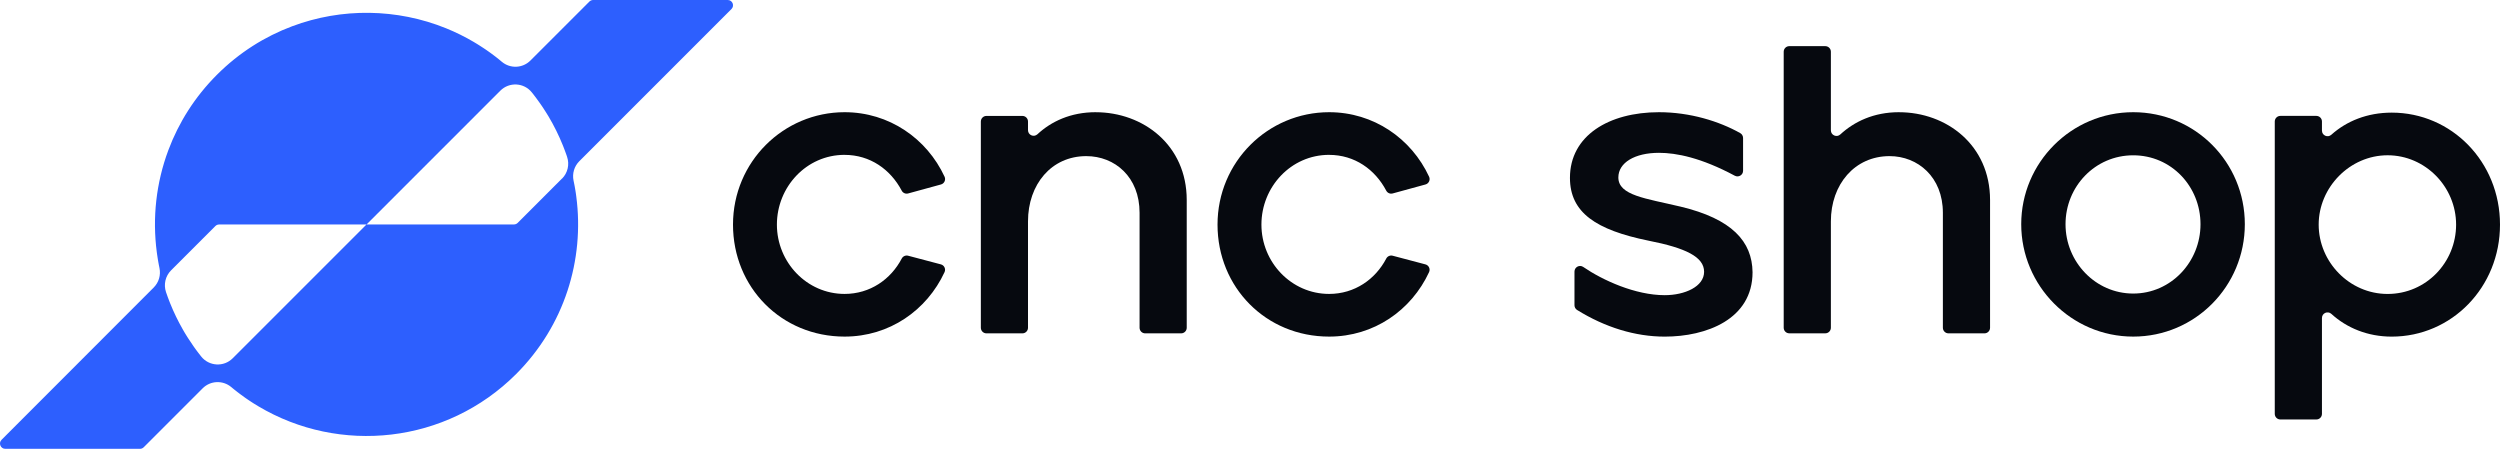
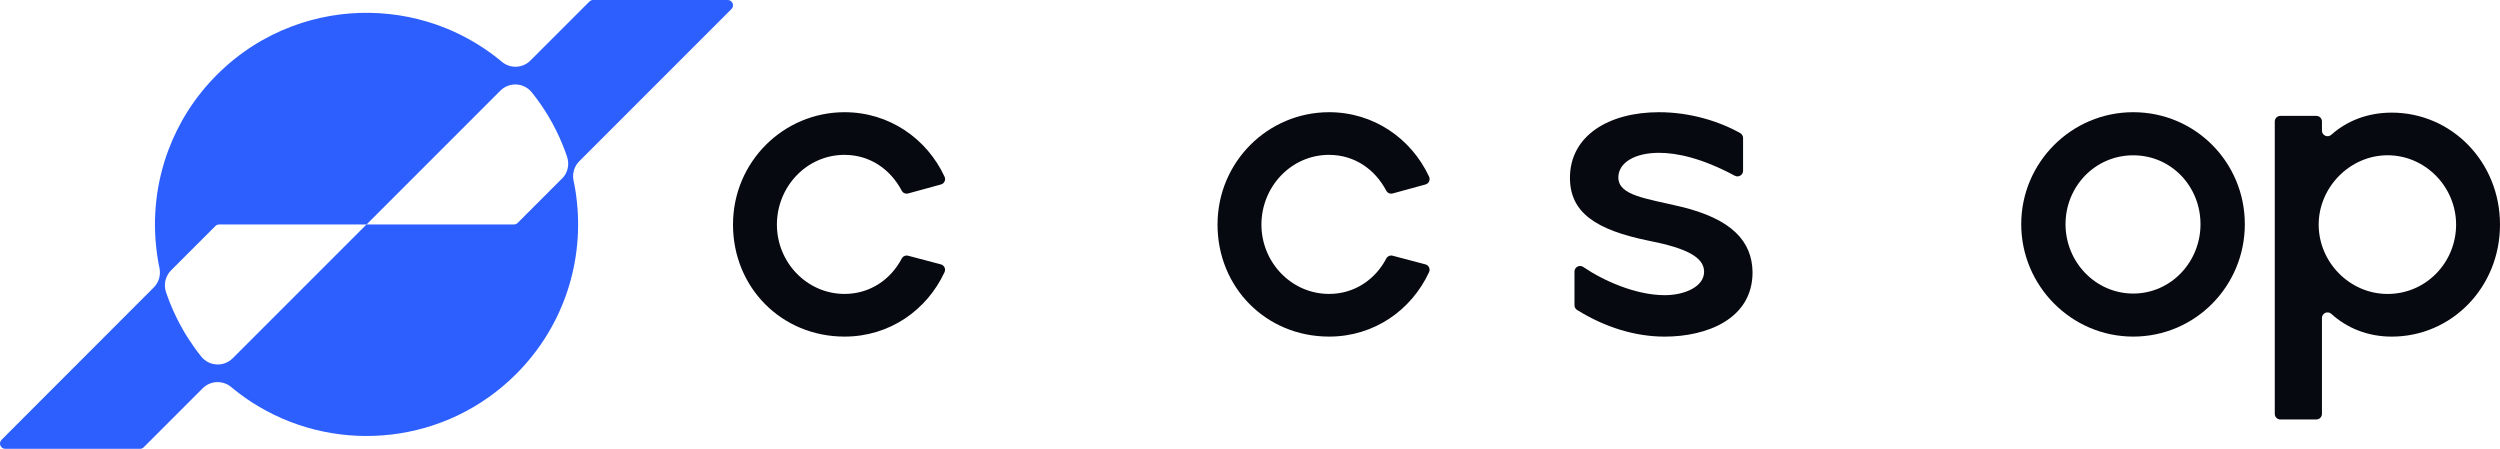
<svg xmlns="http://www.w3.org/2000/svg" id="Warstwa_1" data-name="Warstwa 1" viewBox="0 0 1000 179.53">
  <defs>
    <style>
      .cls-1 {
        fill: #2d5ffe;
      }

      .cls-1, .cls-2 {
        stroke-width: 0px;
      }

      .cls-2 {
        fill: #06090f;
      }
    </style>
  </defs>
  <path class="cls-1" d="M291.09,0h-53.83c-.56,0-1.1.22-1.5.62l-23.6,23.6c-3.1,3.1-8.04,3.32-11.41.51-.01-.01-.03-.03-.05-.04-.19-.16-.39-.32-.58-.48-.03-.03-.07-.06-.1-.09-.2-.16-.4-.33-.6-.49-.23-.18-.45-.36-.68-.54-.23-.18-.45-.35-.68-.53-.45-.35-.91-.69-1.37-1.03-.23-.17-.46-.34-.69-.5-.23-.17-.46-.33-.7-.5-.23-.16-.46-.32-.69-.48-.04-.03-.09-.06-.13-.09-.2-.13-.39-.27-.59-.4-.24-.16-.47-.32-.71-.47,0,0-.01,0-.02-.01-.44-.29-.88-.58-1.32-.86-.3-.19-.59-.37-.89-.56-.21-.13-.42-.26-.63-.38-.21-.13-.42-.26-.63-.38-.03-.02-.06-.04-.09-.06-3.6-2.13-7.33-3.97-11.15-5.52-19.66-7.97-41.72-8.25-61.55-.83-10.99,4.11-21.29,10.58-30.13,19.42-8.84,8.84-15.31,19.14-19.42,30.13-4.9,13.09-6.44,27.15-4.63,40.85.04.27.07.53.11.8.04.26.08.53.12.8.03.22.07.45.1.67.05.33.11.66.16.98,0,0,0,0,0,0,.03.16.06.32.08.48.06.35.13.7.19,1.04,0,.04.02.08.02.12.04.22.08.44.13.65.05.26.1.53.16.79.59,2.81-.26,5.73-2.29,7.77L.62,175.92c-1.33,1.33-.39,3.61,1.5,3.61h53.86c.56,0,1.1-.22,1.5-.62l23.59-23.59c3.1-3.1,8.05-3.31,11.42-.5.08.07.16.13.24.2.04.04.09.07.13.11.26.21.51.42.77.63.14.11.28.22.42.33.29.23.57.46.86.68.27.21.55.42.83.63.04.03.08.07.13.1.16.12.31.24.47.35.51.38,1.03.75,1.54,1.12.17.12.35.24.52.37.25.17.5.34.75.51.16.11.31.22.47.32.02.01.03.02.05.03.13.09.26.17.39.26.15.1.31.2.46.3.23.15.46.3.69.45.2.12.39.25.59.37.5.31,1,.62,1.51.92,32.49,19.38,75.18,15.09,103.15-12.89,19.37-19.37,27.38-45.78,24.05-70.99-.04-.3-.08-.6-.12-.91-.03-.23-.07-.46-.1-.69-.03-.23-.07-.47-.11-.7-.05-.31-.1-.63-.16-.94-.04-.25-.08-.5-.13-.74-.05-.26-.1-.53-.15-.79-.1-.53-.2-1.05-.32-1.58-.59-2.79.25-5.7,2.25-7.73,0,0,.01-.01.02-.02,0,0,0,0,0,0,0,0,0,0,0,0,0,0,0,0,0,0l3.11-3.11,13.33-13.33L292.59,3.61c1.33-1.33.39-3.61-1.5-3.61ZM224.82,71.4s-.02.02-.03.03l-2.88,2.88-14.84,14.85c-.4.4-.94.62-1.5.62h-58.96l-53.53,53.53c-3.56,3.57-9.44,3.24-12.59-.69h0s0-.01-.01-.02c-.15-.19-.31-.38-.46-.58-.14-.18-.28-.36-.42-.54-.12-.16-.24-.31-.36-.47-.1-.13-.2-.26-.29-.38-.13-.16-.25-.33-.37-.49-.09-.11-.17-.23-.25-.34-.11-.14-.21-.29-.31-.43-.1-.13-.2-.27-.29-.4-.12-.17-.24-.33-.35-.5-.73-1.04-1.44-2.09-2.12-3.16-.13-.21-.27-.42-.4-.63-.15-.24-.31-.49-.46-.74-.11-.17-.22-.35-.32-.52-.12-.19-.23-.39-.35-.58-.01-.02-.02-.04-.03-.06-.2-.33-.39-.66-.58-1-1.93-3.37-3.61-6.85-5.04-10.4,0-.02-.01-.04-.02-.06-.08-.21-.17-.42-.25-.63-.08-.21-.16-.42-.24-.63-.08-.21-.16-.42-.24-.63-.07-.18-.13-.35-.2-.53-.25-.69-.49-1.38-.73-2.07,0,0,0,0,0,0-1.02-3.05-.24-6.42,2.03-8.69l17.72-17.72c.4-.4.93-.62,1.5-.62h58.96l53.53-53.53c3.56-3.56,9.43-3.25,12.58.68.15.19.31.38.46.57.08.1.17.21.25.32.06.08.12.16.18.24.21.27.42.54.63.82.08.1.15.21.23.31,0,0,.01.02.02.03.05.06.09.12.14.19.07.1.15.2.22.3.12.16.24.33.36.49.1.13.2.27.29.41.06.08.12.17.19.26.11.15.21.3.32.45.01.02.03.04.04.05.09.12.17.25.26.38.01.02.03.04.04.06.09.13.18.26.27.39,0,.01.02.03.03.04.09.14.19.27.28.41.08.12.16.24.24.36.11.16.21.32.32.49.08.12.16.24.23.36.17.26.34.52.5.78.11.17.22.34.32.51.15.24.3.48.45.72.09.15.19.3.28.46.03.05.06.1.09.14,2.25,3.78,4.19,7.7,5.8,11.71.15.38.3.75.44,1.13.06.15.11.3.17.45.05.12.09.25.14.37.07.19.14.38.21.57.04.11.08.23.13.35.07.18.13.36.2.55.07.19.13.38.2.57.07.19.13.38.19.57,1.02,3.04.25,6.39-2,8.67Z" />
  <path class="cls-2" d="M337.84,61.95c10.2,0,18.37,5.82,22.85,14.32.49.93,1.56,1.39,2.57,1.11l13.12-3.59c1.33-.36,2.03-1.84,1.45-3.1-7.09-15.28-22.2-25.81-39.99-25.81-24.45,0-44.64,19.86-44.64,44.96s19.36,44.8,44.64,44.8c17.93,0,32.9-10.52,39.98-25.79.58-1.26-.12-2.75-1.47-3.1l-13.09-3.46c-1.01-.27-2.07.2-2.56,1.12-4.36,8.34-12.67,14.16-22.86,14.16-15.1,0-27.08-12.64-27.08-27.73s11.82-27.9,27.08-27.9Z" />
-   <path class="cls-2" d="M438.28,44.88c-10.06,0-17.83,3.74-23.31,8.83-1.44,1.33-3.77.32-3.77-1.64v-3.46c0-1.24-1-2.24-2.24-2.24h-14.38c-1.24,0-2.24,1-2.24,2.24v82.49c0,1.24,1,2.24,2.24,2.24h14.38c1.24,0,2.24-1,2.24-2.24v-42.56c0-14.77,9.35-26.09,23.3-26.09,11.49,0,21.33,8.37,21.33,22.65v46c0,1.24,1,2.24,2.24,2.24h14.38c1.24,0,2.24-1,2.24-2.24v-51.09c0-21.99-17.4-35.12-36.43-35.12Z" />
  <path class="cls-2" d="M531.65,61.95c10.2,0,18.37,5.82,22.85,14.32.49.93,1.56,1.39,2.57,1.11l13.12-3.59c1.33-.36,2.03-1.84,1.45-3.1-7.09-15.28-22.2-25.81-39.99-25.81-24.45,0-44.64,19.86-44.64,44.96s19.36,44.8,44.64,44.8c17.93,0,32.9-10.52,39.98-25.79.59-1.26-.12-2.75-1.47-3.1l-13.09-3.46c-1.01-.27-2.07.2-2.56,1.12-4.36,8.34-12.67,14.16-22.86,14.16-15.1,0-27.08-12.64-27.08-27.73s11.82-27.9,27.08-27.9Z" />
  <path class="cls-2" d="M672.12,82.63c-13.78-3.28-24.78-4.43-24.78-11.65,0-5.91,6.56-9.85,16.25-9.85,6.99,0,16.92,1.97,30.33,9.16,1.5.8,3.31-.28,3.31-1.98v-13.11c0-.81-.44-1.56-1.14-1.96-8.46-4.76-20.1-8.36-32.5-8.36-20.02,0-35.61,9.35-35.61,26.26,0,13.95,10.5,20.84,31.34,25.11,15.1,2.95,22.32,6.56,22.32,12.47s-7.71,9.35-15.75,9.35c-11.76,0-24.84-5.97-32.6-11.29-1.48-1.02-3.5.06-3.5,1.86v13.45c0,.77.39,1.49,1.05,1.9,11.2,6.96,23.28,10.66,35.06,10.66,16.57,0,35.12-6.89,35.12-25.76-.16-12.31-8.21-21.33-28.88-26.26Z" />
-   <path class="cls-2" d="M759.59,44.88c-10.11,0-17.91,3.78-23.48,8.91-1.44,1.32-3.76.3-3.76-1.65v-31.44c0-1.24-1-2.24-2.24-2.24h-14.39c-1.24,0-2.24,1-2.24,2.24v110.39c0,1.24,1,2.24,2.24,2.24h14.39c1.24,0,2.24-1,2.24-2.24v-42.55c0-14.77,9.52-26.09,23.47-26.09,11.32,0,21.33,8.37,21.33,22.65v46c0,1.24,1,2.24,2.24,2.24h14.39c1.24,0,2.24-1,2.24-2.24v-51.09c0-21.99-17.4-35.12-36.43-35.12Z" />
  <path class="cls-2" d="M853.29,44.88c-24.78,0-44.8,20.19-44.8,44.8s20.02,44.96,44.8,44.96,44.64-20.18,44.64-44.96-19.86-44.8-44.64-44.8ZM853.29,117.42c-15.1,0-27.08-12.64-27.08-27.73s11.82-27.57,27.08-27.57,26.91,12.47,26.91,27.57-11.82,27.73-26.91,27.73Z" />
  <path class="cls-2" d="M956.68,45.05c-9.8,0-18.06,3.4-24.16,8.86-1.45,1.3-3.74.27-3.74-1.67v-3.64c0-1.24-1-2.24-2.24-2.24h-14.39c-1.24,0-2.24,1-2.24,2.24v116.95c0,1.24,1,2.24,2.24,2.24h14.39c1.24,0,2.24-1,2.24-2.24v-38.35c0-1.95,2.31-2.97,3.76-1.65,6.13,5.59,14.48,9.1,24.14,9.1,23.96,0,43.32-19.69,43.32-44.8s-19.36-44.8-43.32-44.8ZM955.04,117.58c-15.26,0-27.57-12.8-27.57-27.73s12.47-27.74,27.57-27.74,27.4,12.64,27.4,27.74-11.98,27.73-27.4,27.73Z" />
</svg>